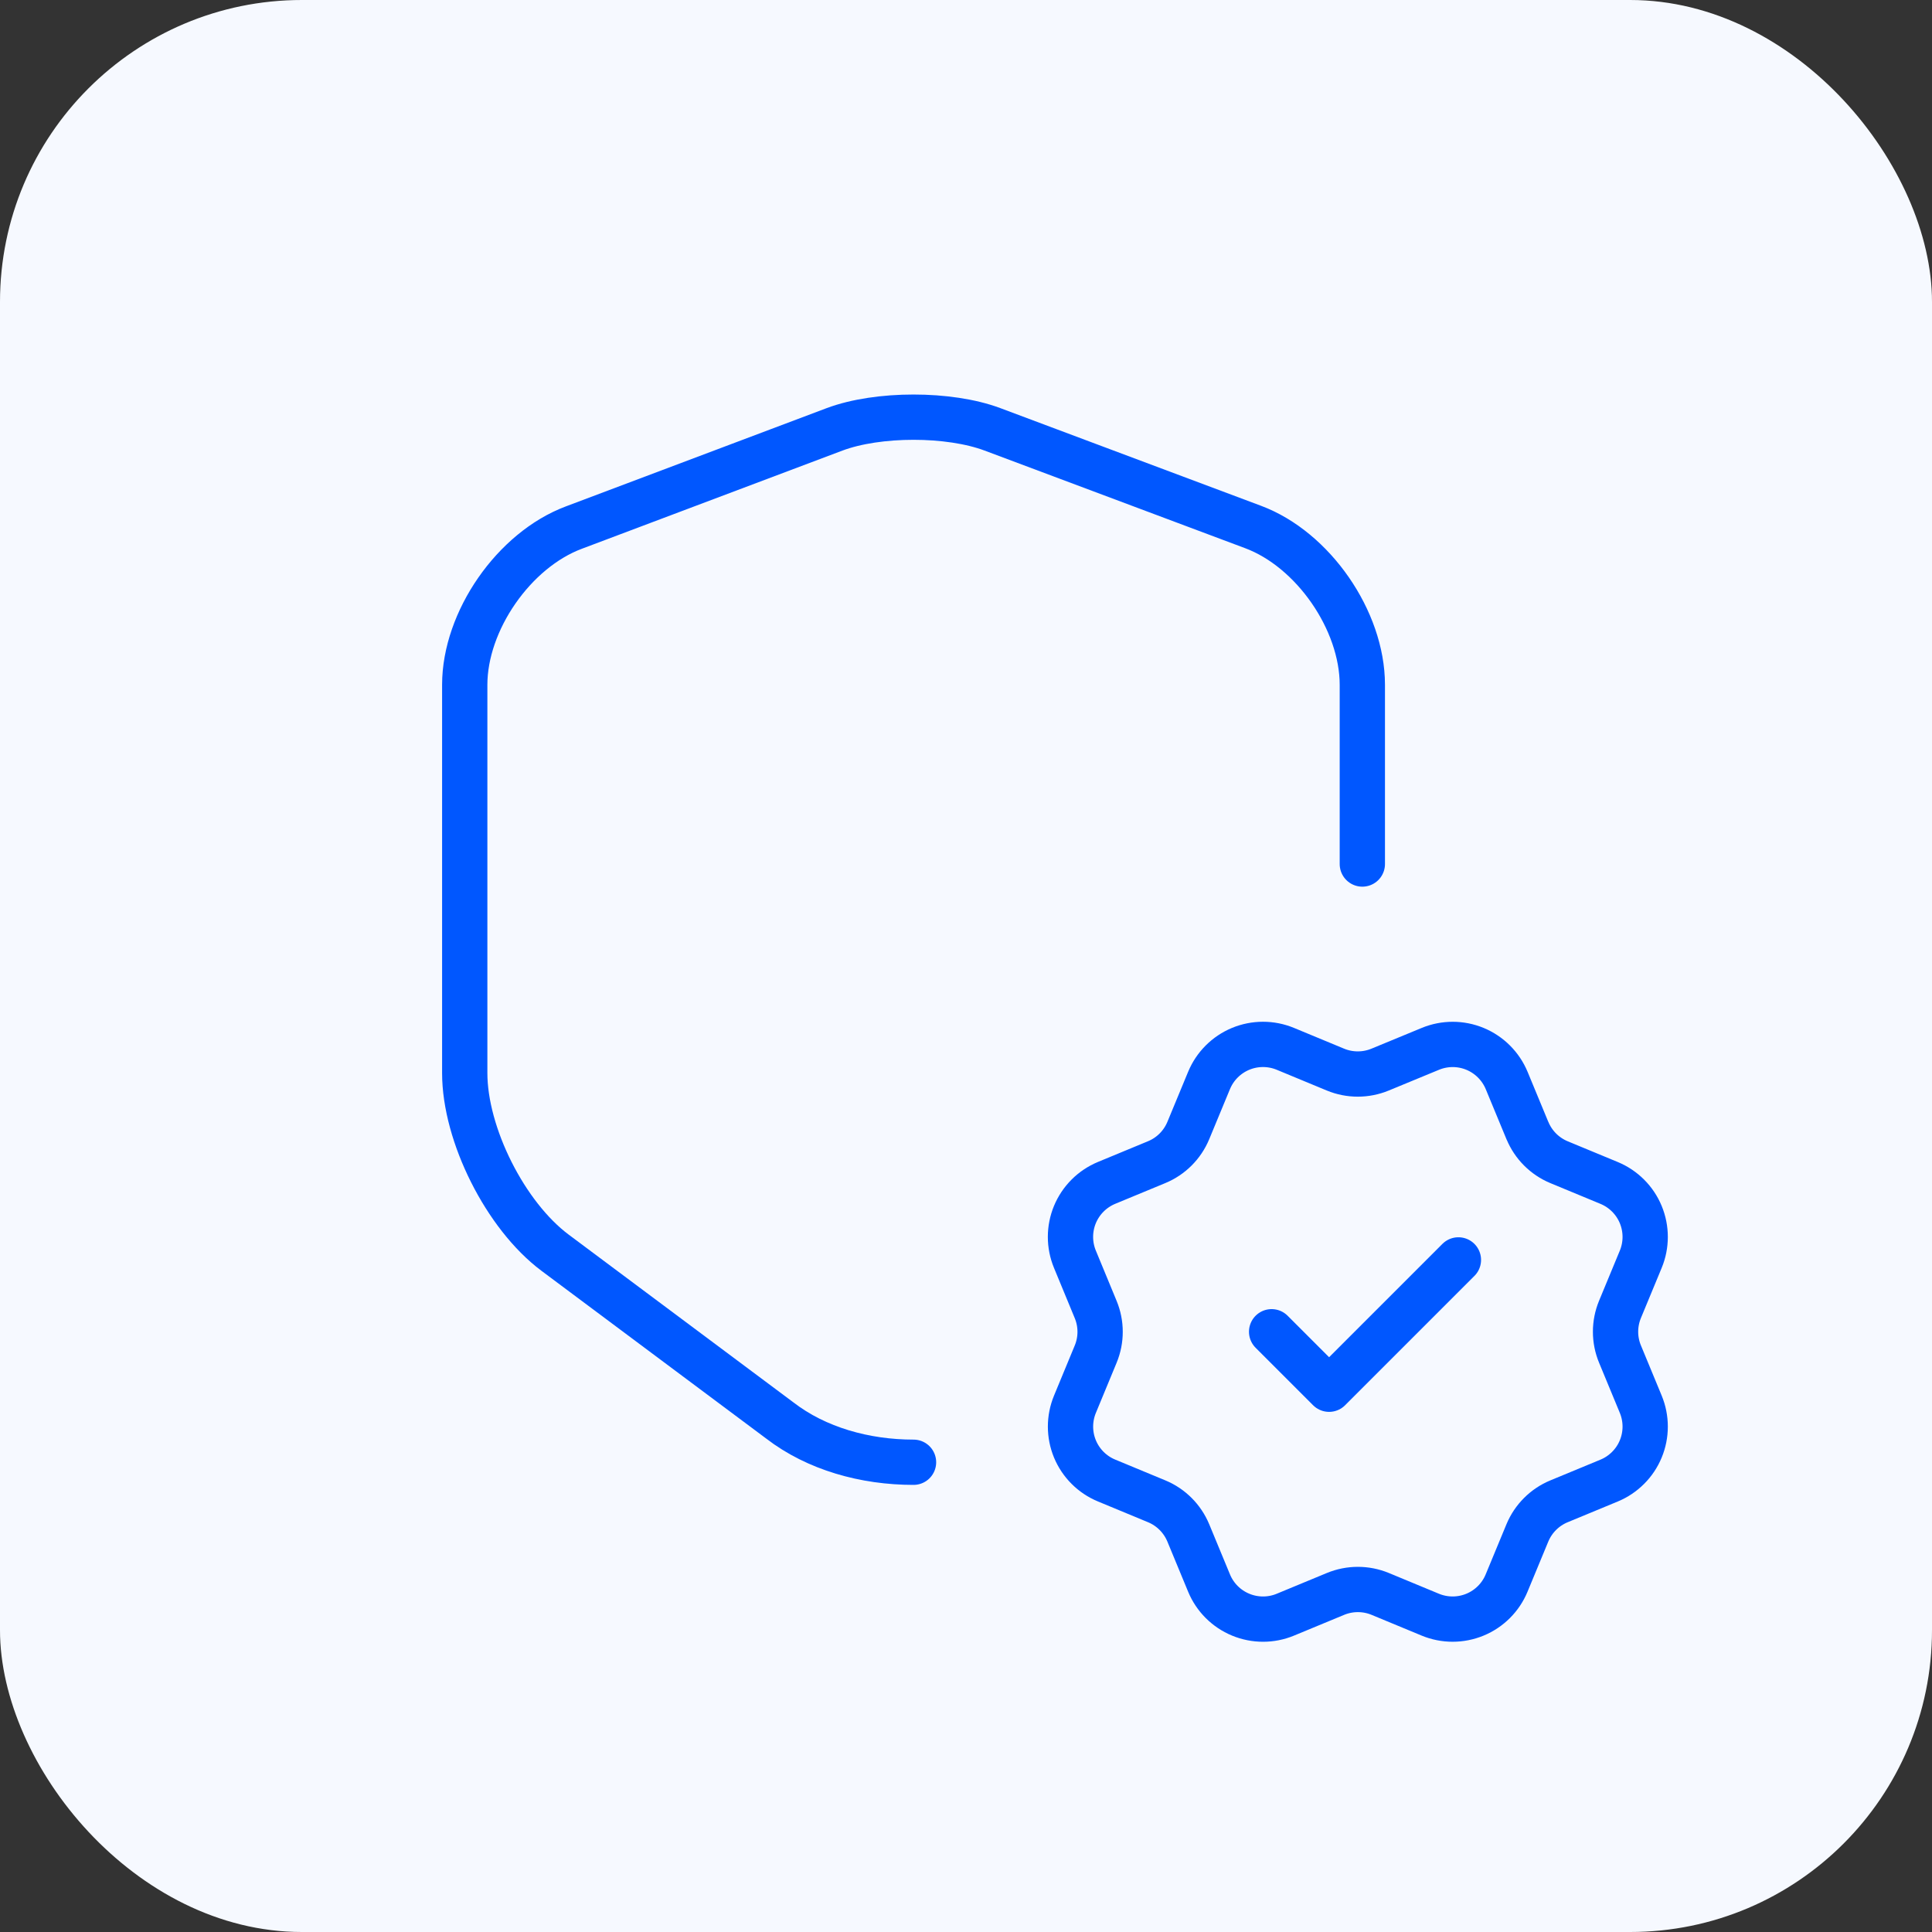
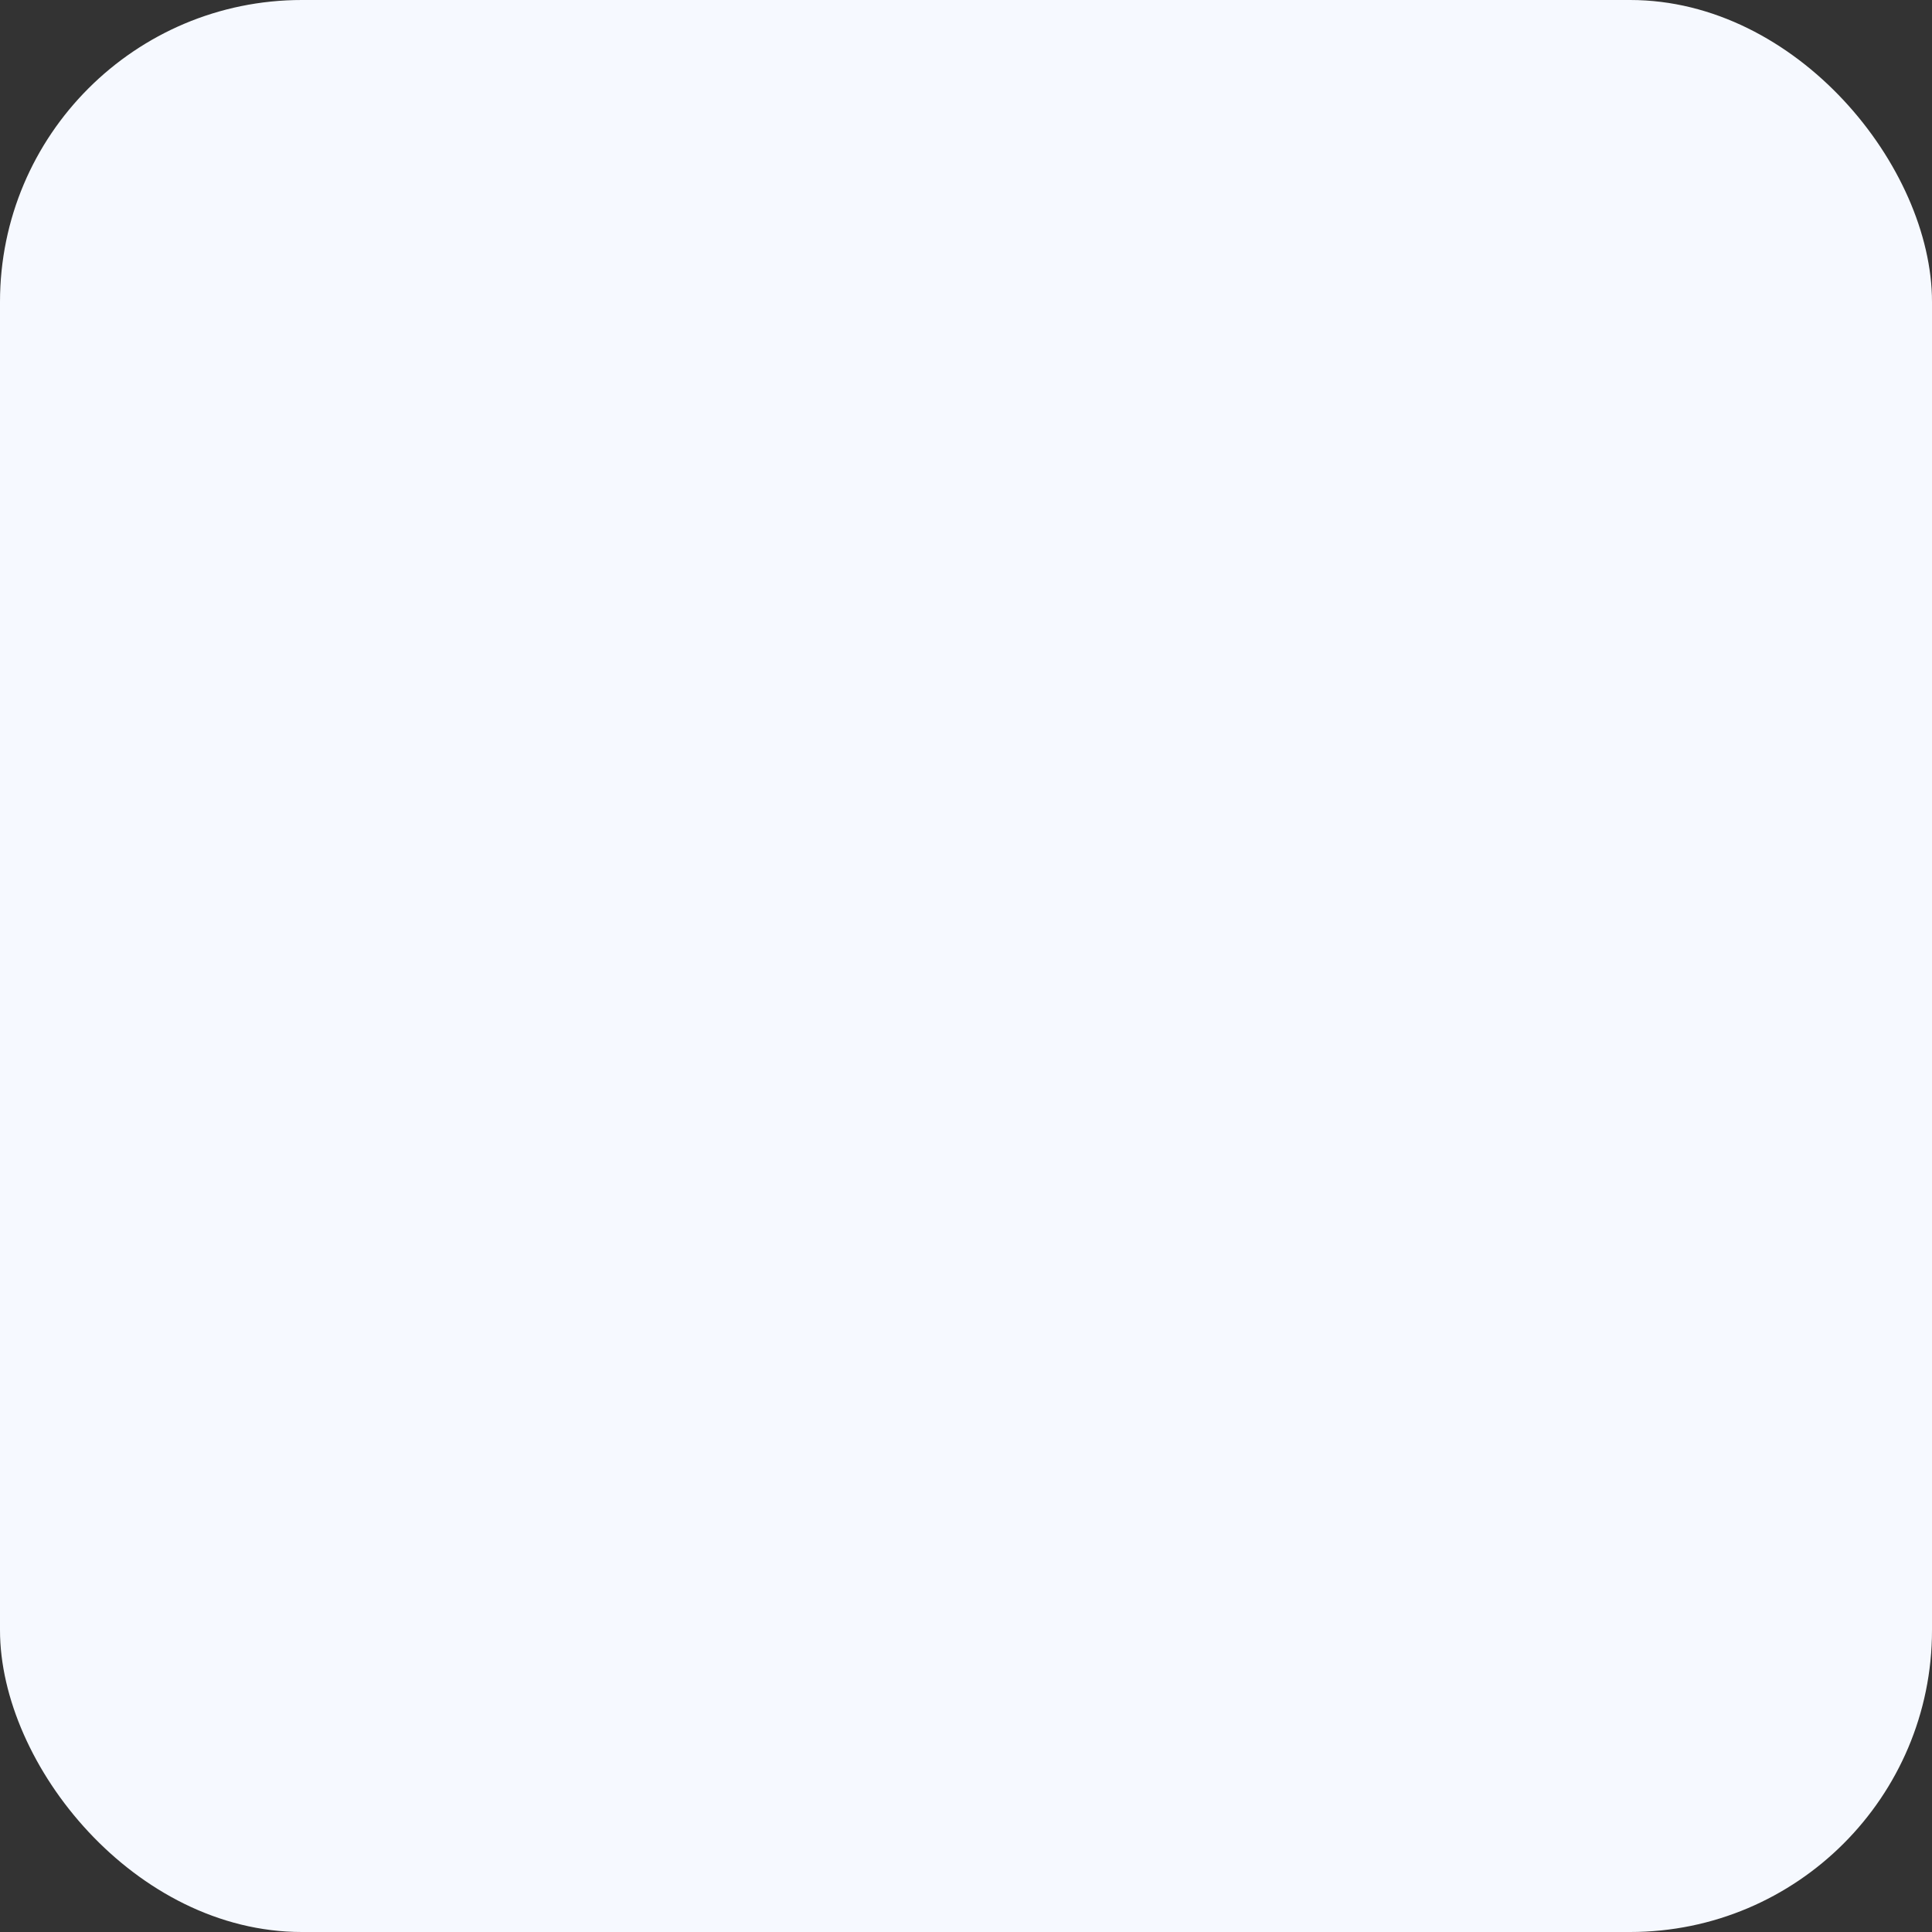
<svg xmlns="http://www.w3.org/2000/svg" width="64" height="64" viewBox="0 0 64 64" fill="none">
  <rect x="0" y="0" width="64" height="64" fill="#333333" stroke="none" />
  <rect width="64" height="64" rx="10" fill="#F6F9FF" />
-   <path d="M45.129 28.622V22.685C45.129 20.556 43.502 18.202 41.512 17.458L32.875 14.222C31.439 13.685 29.085 13.685 27.648 14.222L19.012 17.476C17.021 18.22 15.395 20.574 15.395 22.685V35.545C15.395 37.587 16.744 40.27 18.389 41.499L25.831 47.054C27.043 47.989 28.652 48.439 30.262 48.439" stroke="#0057FF" stroke-width="1.5" stroke-linecap="round" stroke-linejoin="round" />
-   <path d="M42.124 44.116L44.028 46.02L48.312 41.736M50.598 37.451C50.794 37.925 51.17 38.302 51.644 38.499L53.305 39.187C53.779 39.384 54.156 39.76 54.352 40.234C54.548 40.709 54.548 41.241 54.352 41.715L53.664 43.376C53.468 43.85 53.468 44.383 53.665 44.857L54.352 46.517C54.449 46.752 54.499 47.003 54.499 47.258C54.499 47.512 54.449 47.764 54.352 47.998C54.255 48.233 54.112 48.447 53.932 48.626C53.752 48.806 53.539 48.949 53.304 49.046L51.644 49.733C51.17 49.929 50.793 50.306 50.596 50.78L49.908 52.441C49.712 52.915 49.335 53.292 48.861 53.488C48.387 53.684 47.854 53.684 47.38 53.488L45.72 52.8C45.246 52.605 44.714 52.605 44.24 52.801L42.578 53.489C42.105 53.685 41.572 53.684 41.099 53.488C40.625 53.292 40.248 52.916 40.052 52.442L39.364 50.78C39.167 50.306 38.791 49.929 38.318 49.733L36.656 49.044C36.182 48.848 35.806 48.472 35.609 47.998C35.413 47.524 35.413 46.992 35.609 46.518L36.296 44.857C36.492 44.383 36.492 43.851 36.295 43.377L35.608 41.714C35.511 41.48 35.461 41.228 35.461 40.974C35.461 40.719 35.511 40.468 35.608 40.233C35.706 39.998 35.848 39.785 36.028 39.605C36.208 39.425 36.421 39.283 36.656 39.185L38.316 38.498C38.79 38.302 39.166 37.926 39.363 37.453L40.051 35.792C40.248 35.317 40.624 34.941 41.098 34.744C41.572 34.548 42.105 34.548 42.579 34.744L44.239 35.432C44.714 35.628 45.246 35.627 45.72 35.431L47.382 34.745C47.856 34.549 48.389 34.549 48.862 34.745C49.337 34.942 49.713 35.319 49.91 35.792L50.598 37.454L50.598 37.451Z" stroke="#0057FF" stroke-width="1.5" stroke-linecap="round" stroke-linejoin="round" />
</svg>